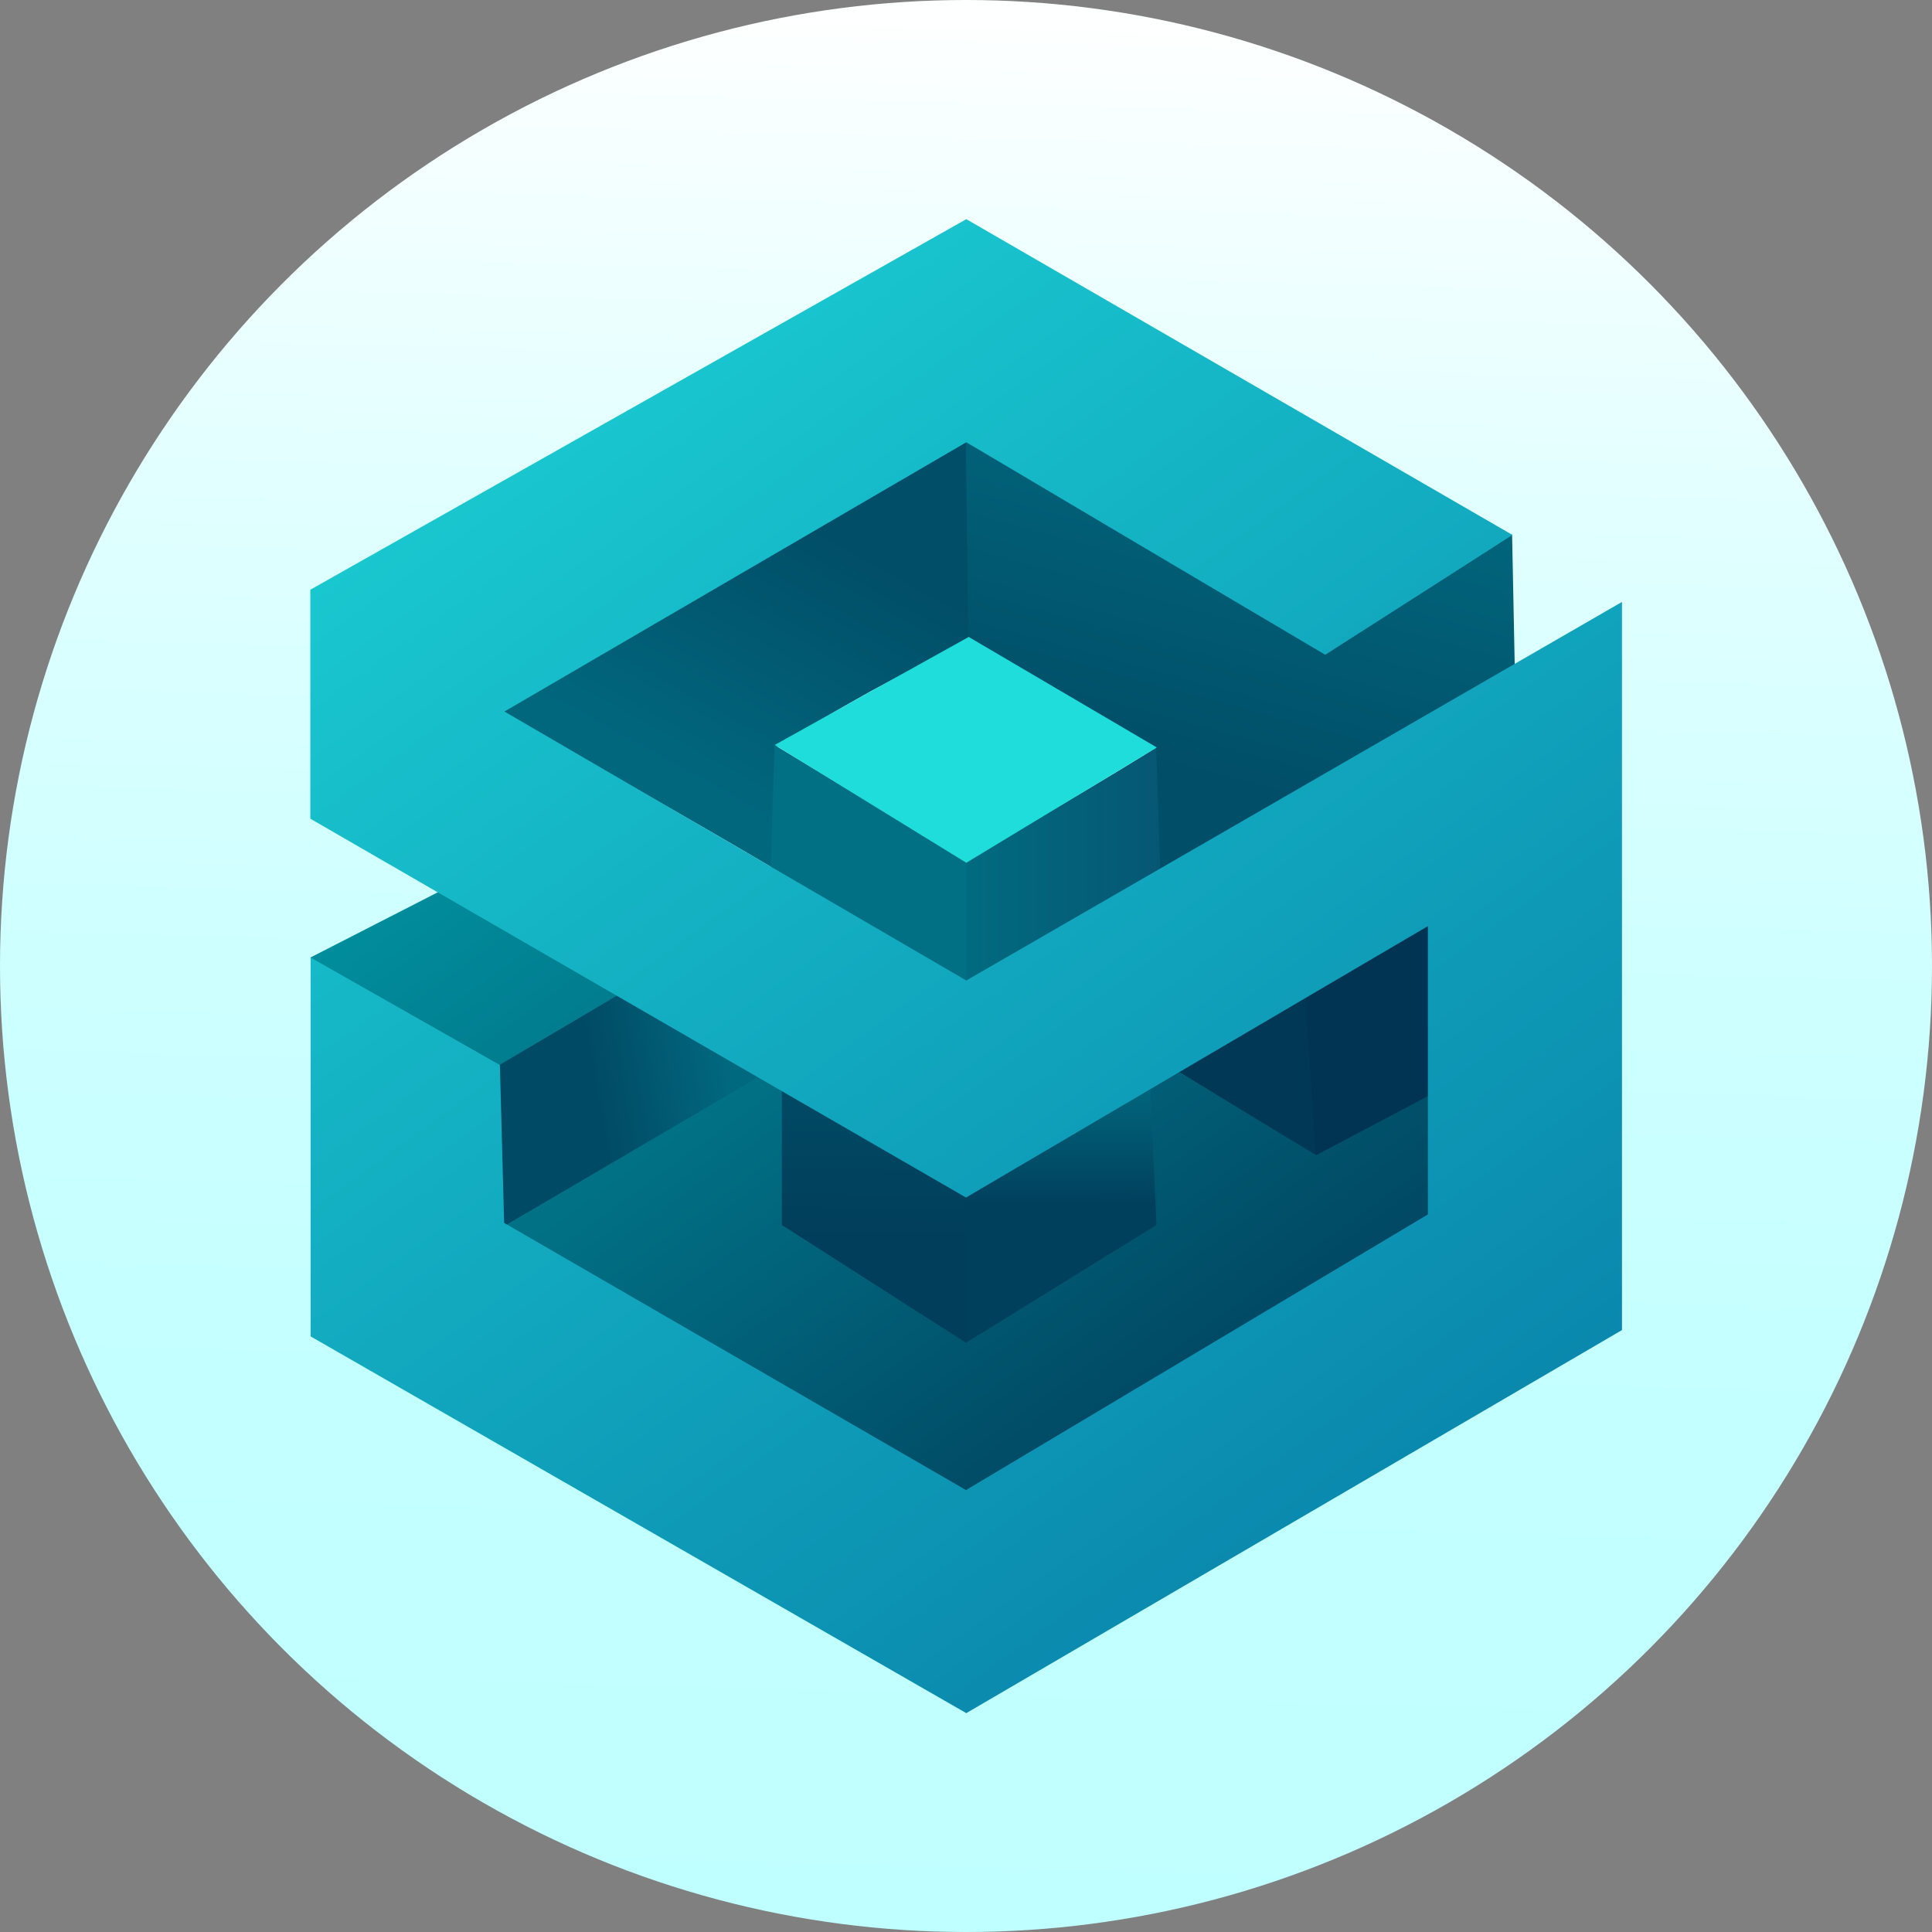
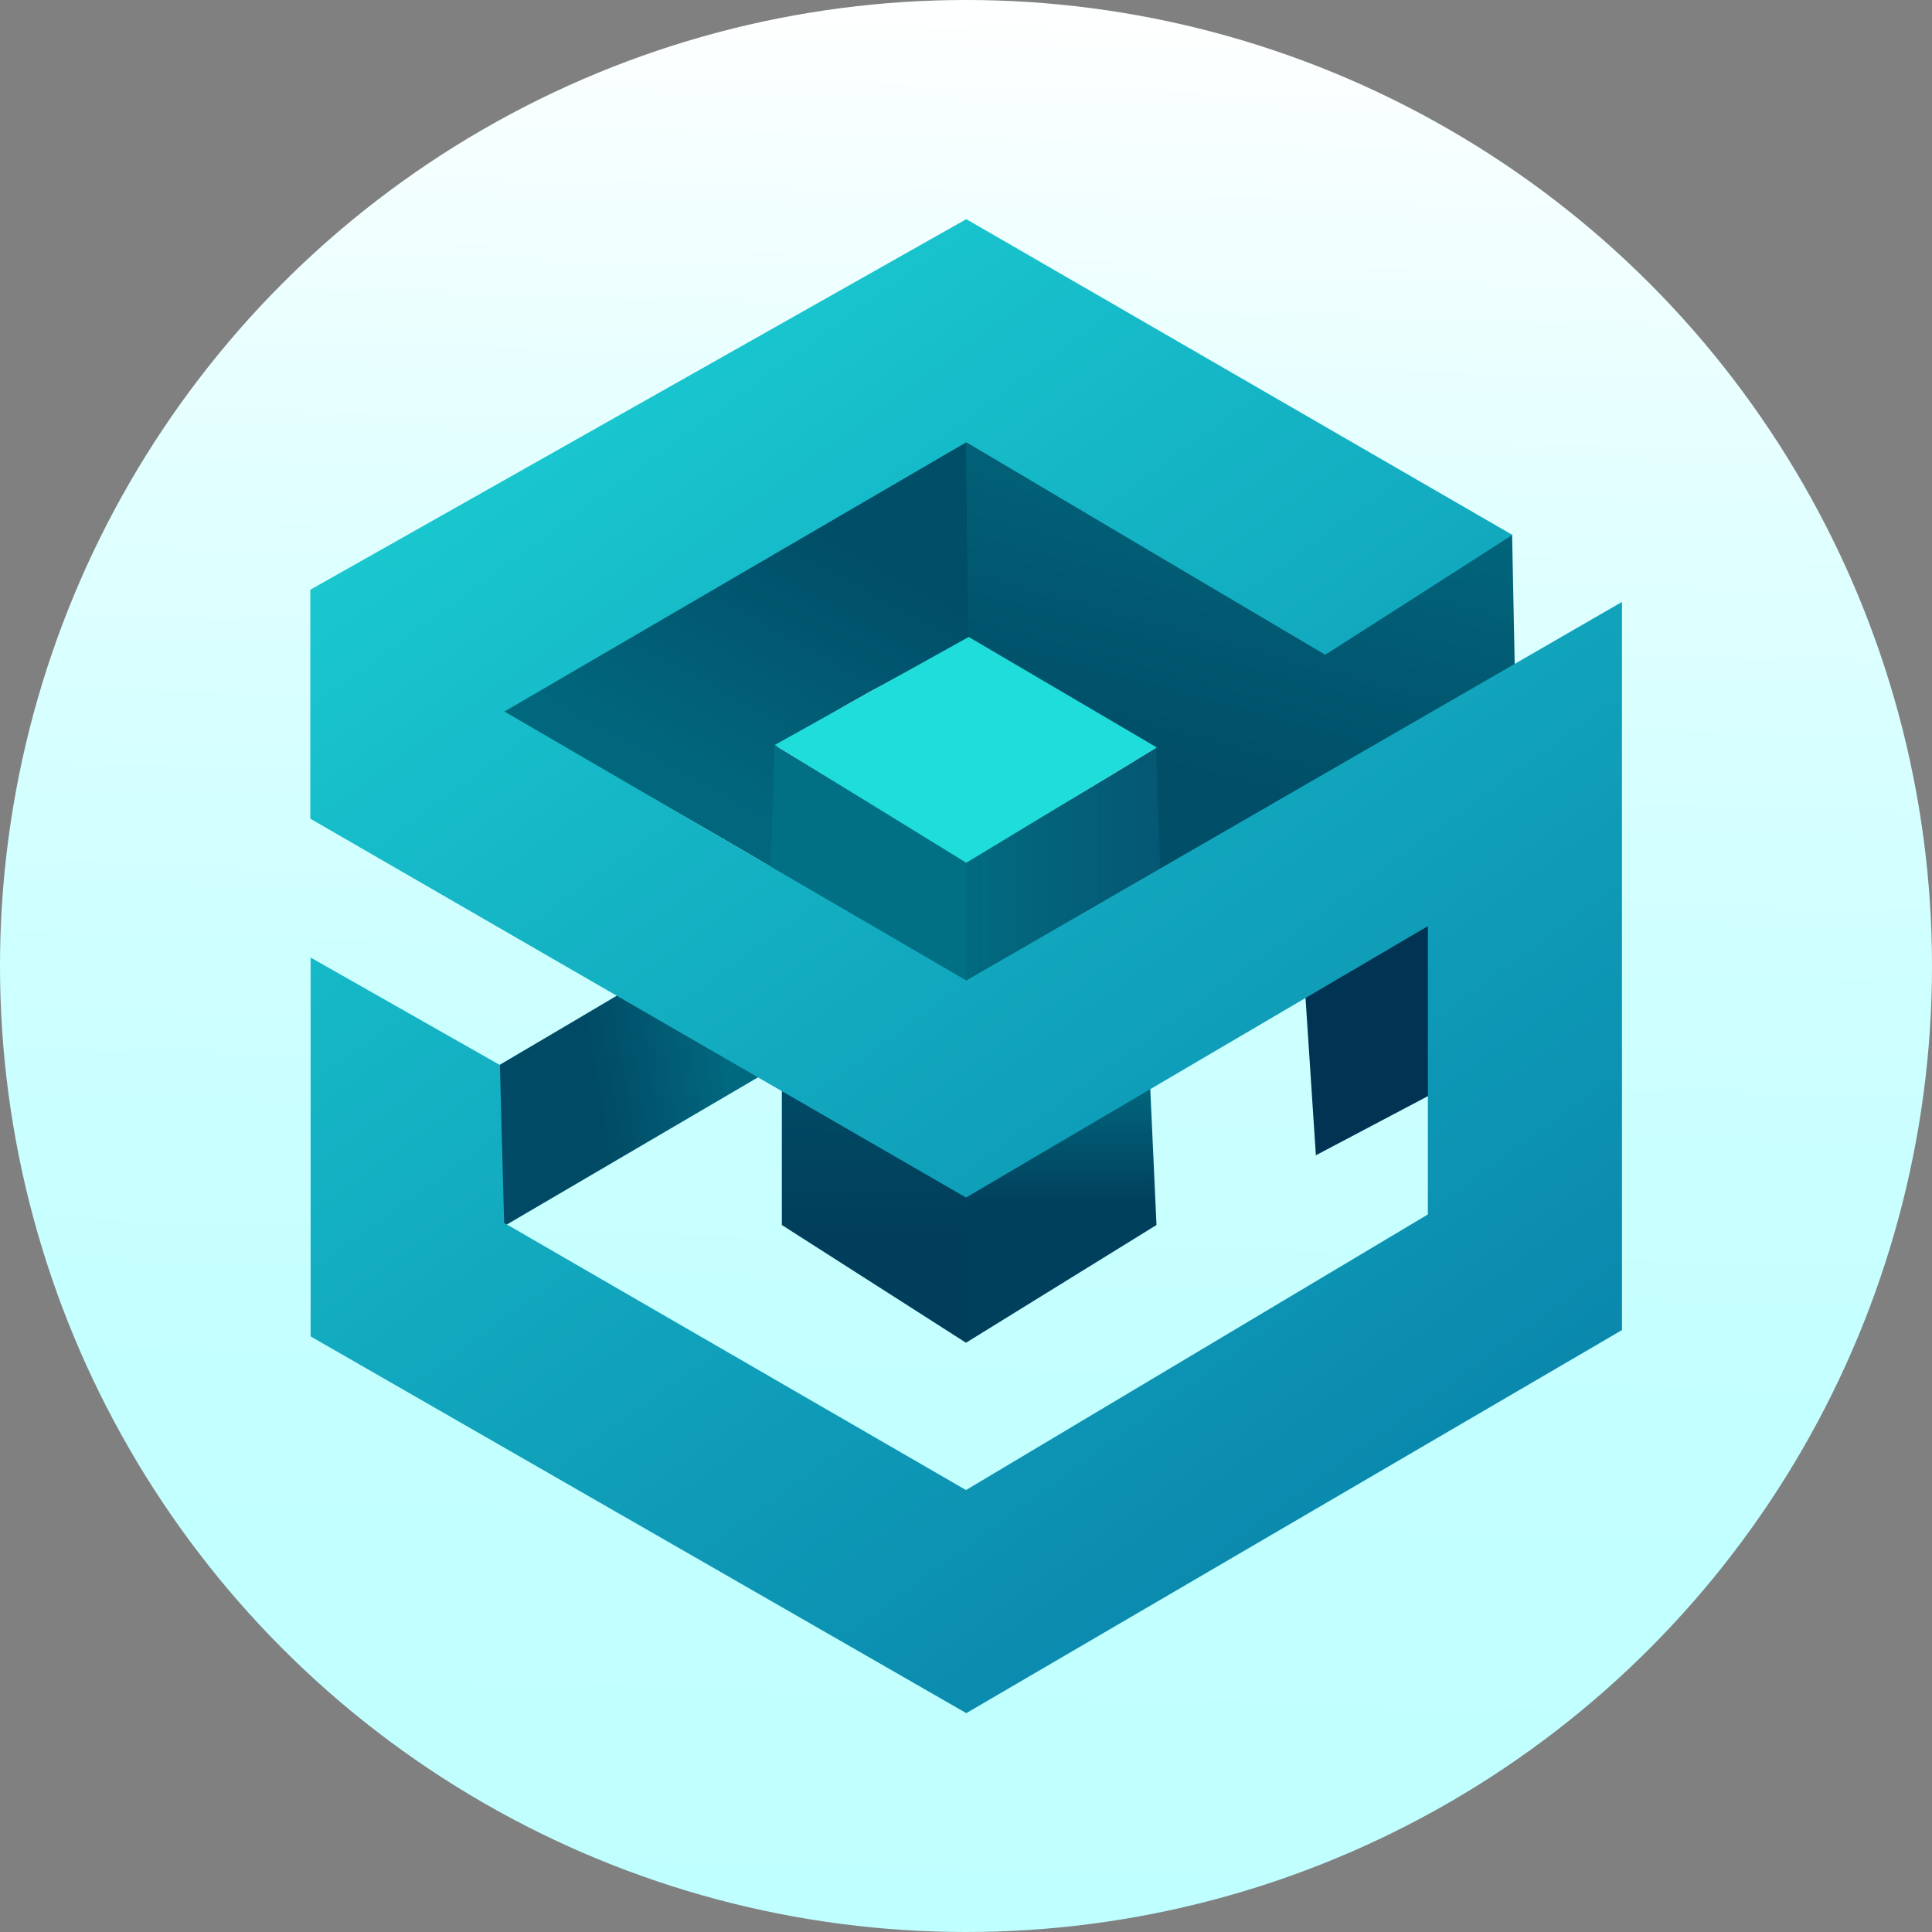
<svg xmlns="http://www.w3.org/2000/svg" id="Layer_1" data-name="Layer 1" viewBox="0 0 64 64">
  <rect x="0" y="0" width="64" height="64" fill="#808080" stroke="none" />
  <defs>
    <style>
      .cls-1 {
        fill: #017085;
      }

      .cls-2 {
        fill: url(#linear-gradient-2);
      }

      .cls-3 {
        fill: url(#linear-gradient-4);
      }

      .cls-4 {
        fill: url(#linear-gradient-3);
      }

      .cls-5 {
        fill: url(#linear-gradient-5);
      }

      .cls-6 {
        fill: #1eddda;
      }

      .cls-7 {
        fill: url(#linear-gradient-8);
      }

      .cls-8 {
        fill: #013352;
      }

      .cls-9 {
        fill: url(#linear-gradient-7);
      }

      .cls-10 {
        fill: url(#linear-gradient-9);
      }

      .cls-11 {
        fill: url(#linear-gradient-6);
      }

      .cls-12 {
        fill: #013856;
      }

      .cls-13 {
        fill: url(#linear-gradient);
      }
    </style>
    <linearGradient id="linear-gradient" x1="32.82" y1="63.15" x2="31.14" y2="-.83" gradientTransform="translate(0 63.89) scale(1 -1)" gradientUnits="userSpaceOnUse">
      <stop offset="0" stop-color="#feffff" />
      <stop offset=".02" stop-color="#fbffff" />
      <stop offset=".25" stop-color="#e1ffff" />
      <stop offset=".49" stop-color="#ceffff" />
      <stop offset=".73" stop-color="#c3ffff" />
      <stop offset="1" stop-color="#c0ffff" />
    </linearGradient>
    <linearGradient id="linear-gradient-2" x1="23.79" y1="45.49" x2="44.31" y2="17.23" gradientTransform="translate(0 63.89) scale(1 -1)" gradientUnits="userSpaceOnUse">
      <stop offset="0" stop-color="#0194a2" />
      <stop offset="1" stop-color="#01405d" />
    </linearGradient>
    <linearGradient id="linear-gradient-3" x1="19.77" y1="27.48" x2="24.24" y2="28.24" gradientTransform="translate(0 63.89) scale(1 -1)" gradientUnits="userSpaceOnUse">
      <stop offset="0" stop-color="#014a65" />
      <stop offset="1" stop-color="#01697f" />
    </linearGradient>
    <linearGradient id="linear-gradient-4" x1="42.58" y1="51.26" x2="39.07" y2="38.37" gradientTransform="translate(0 63.89) scale(1 -1)" gradientUnits="userSpaceOnUse">
      <stop offset="0" stop-color="#016b80" />
      <stop offset="1" stop-color="#014e68" />
    </linearGradient>
    <linearGradient id="linear-gradient-5" x1="22.4" y1="38.34" x2="26.88" y2="46.51" gradientTransform="translate(0 63.89) scale(1 -1)" gradientUnits="userSpaceOnUse">
      <stop offset="0" stop-color="#01677d" />
      <stop offset="1" stop-color="#014e68" />
    </linearGradient>
    <linearGradient id="linear-gradient-6" x1="28.96" y1="22.87" x2="29" y2="29.08" gradientTransform="translate(0 63.89) scale(1 -1)" gradientUnits="userSpaceOnUse">
      <stop offset="0" stop-color="#013e5b" />
      <stop offset="1" stop-color="#004d67" />
    </linearGradient>
    <linearGradient id="linear-gradient-7" x1="31.89" y1="34.88" x2="38.47" y2="34.88" gradientTransform="translate(0 63.89) scale(1 -1)" gradientUnits="userSpaceOnUse">
      <stop offset="0" stop-color="#016b80" />
      <stop offset="1" stop-color="#065773" />
    </linearGradient>
    <linearGradient id="linear-gradient-8" x1="35.12" y1="32.6" x2="35.15" y2="24.01" gradientTransform="translate(0 63.89) scale(1 -1)" gradientUnits="userSpaceOnUse">
      <stop offset="0" stop-color="#0194a2" />
      <stop offset="1" stop-color="#01405d" />
    </linearGradient>
    <linearGradient id="linear-gradient-9" x1="18.53" y1="50.36" x2="45.19" y2="13.63" gradientTransform="translate(0 63.89) scale(1 -1)" gradientUnits="userSpaceOnUse">
      <stop offset="0" stop-color="#19c7cf" />
      <stop offset="1" stop-color="#0a88ad" />
    </linearGradient>
  </defs>
  <circle class="cls-13" cx="32" cy="32" r="32" />
  <g>
-     <path class="cls-2" d="M14.51,29.56c.73-2,1.45-4,2.18-6,5.14,3.11,10.27,6.23,15.41,9.34,6.02-3.59,12.03-7.18,18.05-10.77.21,6.61.42,13.22.64,19.83-3.08,1.17-6.21,2.4-9.4,3.69-3.24,1.32-6.39,2.65-9.45,4l-15.53-8.83c-.85-1.5-1.82-3.08-2.93-4.71-1.08-1.6-2.15-3.06-3.2-4.39,1.41-.72,2.81-1.44,4.22-2.16Z" />
    <path class="cls-4" d="M26.25,35.02c-3.43,2.01-6.86,4.02-10.29,6.03.01-1.82.03-3.63.04-5.45,2.02-1.19,4.04-2.38,6.06-3.58.56.23,1.22.54,1.92,1,1.02.67,1.76,1.41,2.27,2Z" />
    <path class="cls-3" d="M31.89,14.46c.01,2.26.03,4.52.04,6.78,2.11,1.18,4.22,2.37,6.34,3.55.02,1.44.04,2.88.06,4.32,3.95-2.31,7.9-4.61,11.85-6.92l-.09-4.49c-1.01.66-2.05,1.32-3.1,1.99-1.02.64-2.02,1.26-3.02,1.86-4.02-2.36-8.04-4.73-12.07-7.09Z" />
    <path class="cls-5" d="M32.09,21.25c-1.03.48-2.11,1.03-3.23,1.64-1.12.62-2.17,1.24-3.13,1.86-.03,1.34-.05,2.69-.08,4.03-1.49-.88-3-1.75-4.54-2.63-1.64-.94-3.27-1.85-4.89-2.73,2.49-1.58,5.13-3.18,7.93-4.77,2.69-1.52,5.31-2.92,7.84-4.19.03,2.26.06,4.53.09,6.79Z" />
    <path class="cls-11" d="M25.9,34.79v5.79l6.1,3.9c.03-3.49.07-6.97.1-10.46-2.07.26-4.14.51-6.2.77Z" />
    <path class="cls-9" d="M38.31,24.76c-1.03.64-2.08,1.27-3.16,1.91-1.1.65-2.18,1.28-3.26,1.89-.01.76-.02,1.54,0,2.35.02.81.05,1.59.09,2.34,2.16-1.25,4.32-2.49,6.48-3.74-.05-1.58-.11-3.17-.16-4.75Z" />
-     <path class="cls-7" d="M32,44.48c2.1-1.3,4.21-2.6,6.31-3.9-.12-2.56-.23-5.11-.35-7.67-1.99.98-3.97,1.95-5.96,2.93,0,0,0,8.64,0,8.64Z" />
-     <path class="cls-12" d="M38.74,35.31c1.62.99,3.24,1.98,4.87,2.96-.19-2.84-.37-5.67-.56-8.51-1.44,1.85-2.87,3.7-4.31,5.54h0Z" />
+     <path class="cls-7" d="M32,44.48c2.1-1.3,4.21-2.6,6.31-3.9-.12-2.56-.23-5.11-.35-7.67-1.99.98-3.97,1.95-5.96,2.93,0,0,0,8.64,0,8.64" />
    <path class="cls-1" d="M25.66,24.68c-.05,1.57-.1,3.14-.15,4.71,2.16,1.39,4.32,2.79,6.48,4.18,0-1.68.01-3.35.02-5.03-2.11-1.29-4.23-2.58-6.35-3.86Z" />
    <path class="cls-8" d="M43.59,38.27c-.19-2.84-.37-5.67-.56-8.51,1.53-.51,3.07-1.02,4.6-1.53.33,2.46.65,4.93.98,7.39-1.67.88-3.35,1.77-5.02,2.65Z" />
    <path class="cls-10" d="M10.28,19.52v7.6c7.24,4.18,14.48,8.37,21.72,12.55,5.1-3,10.2-6,15.3-8.99v9.55c-5.1,3.04-10.2,6.09-15.3,9.13-5.1-2.95-10.2-5.9-15.3-8.85-.05-1.74-.09-3.49-.14-5.23-2.09-1.19-4.18-2.37-6.27-3.56v12.55c7.24,4.16,14.48,8.32,21.72,12.48,7.24-4.23,14.48-8.46,21.72-12.69v-24.12c-7.24,4.18-14.48,8.36-21.72,12.54-5.1-2.97-10.2-5.94-15.3-8.91,5.1-2.97,10.2-5.95,15.3-8.92,3.96,2.35,7.92,4.69,11.89,7.04,2.07-1.32,4.14-2.65,6.2-3.97-6.03-3.49-12.06-6.97-18.09-10.46-7.24,4.09-14.48,8.18-21.72,12.27h-.01Z" />
    <path class="cls-6" d="M25.66,24.68c2.14-1.19,4.28-2.39,6.43-3.58,2.08,1.22,4.15,2.44,6.23,3.66-2.1,1.27-4.21,2.55-6.31,3.82-2.11-1.3-4.23-2.6-6.34-3.9h0Z" />
  </g>
</svg>